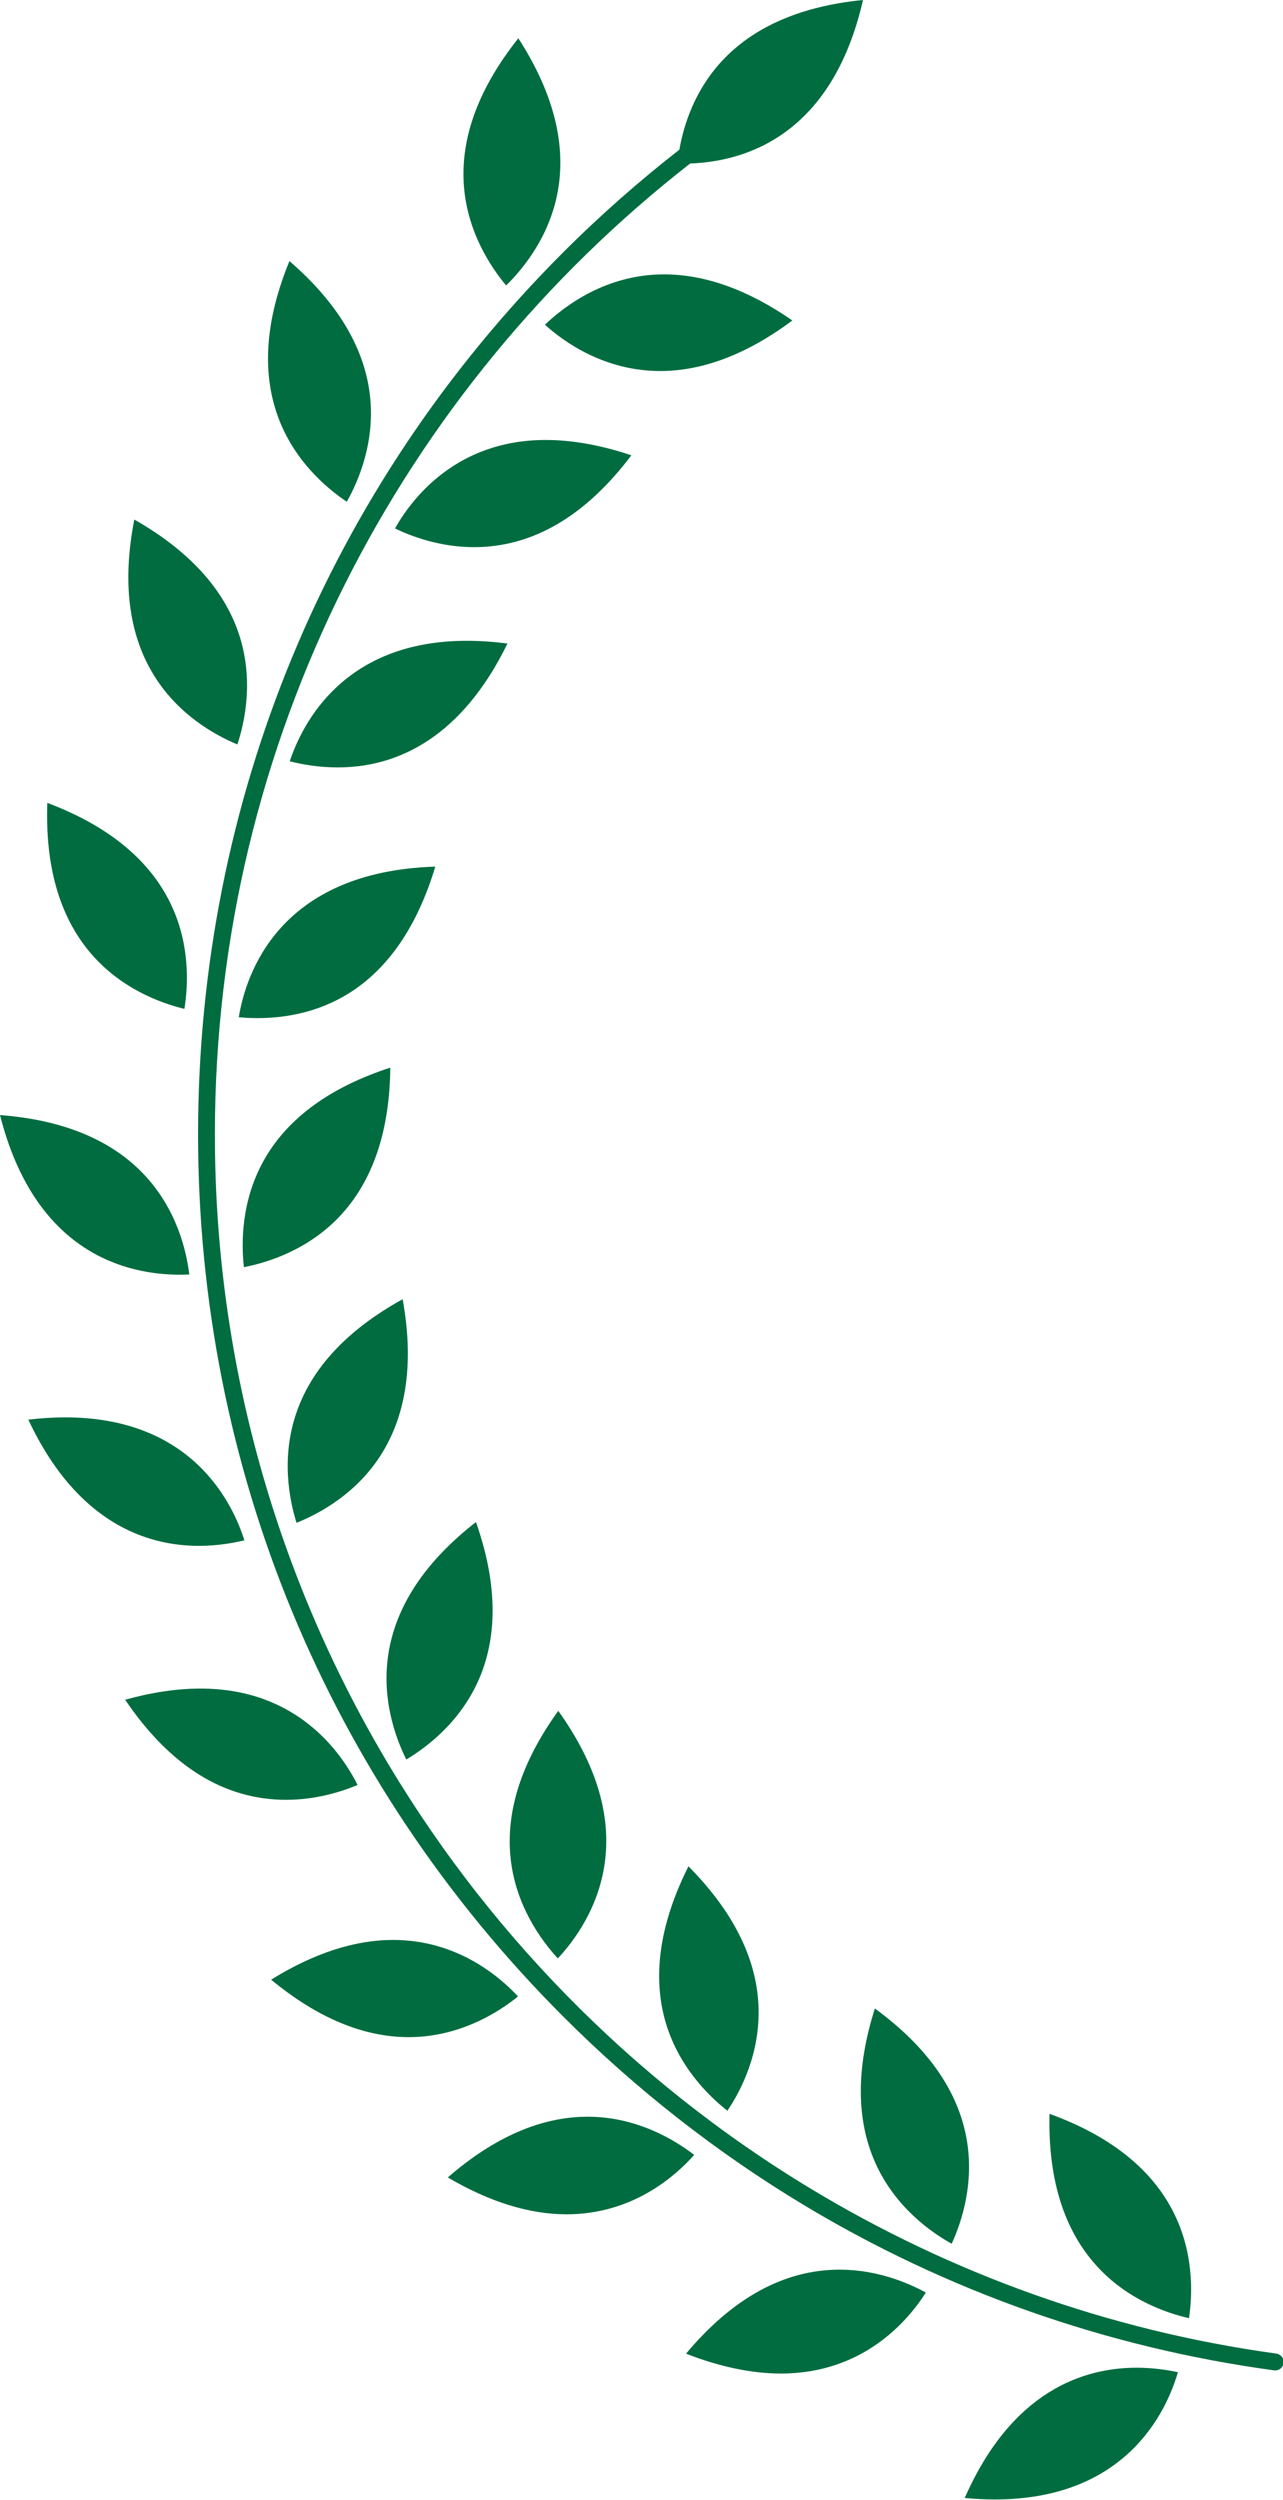
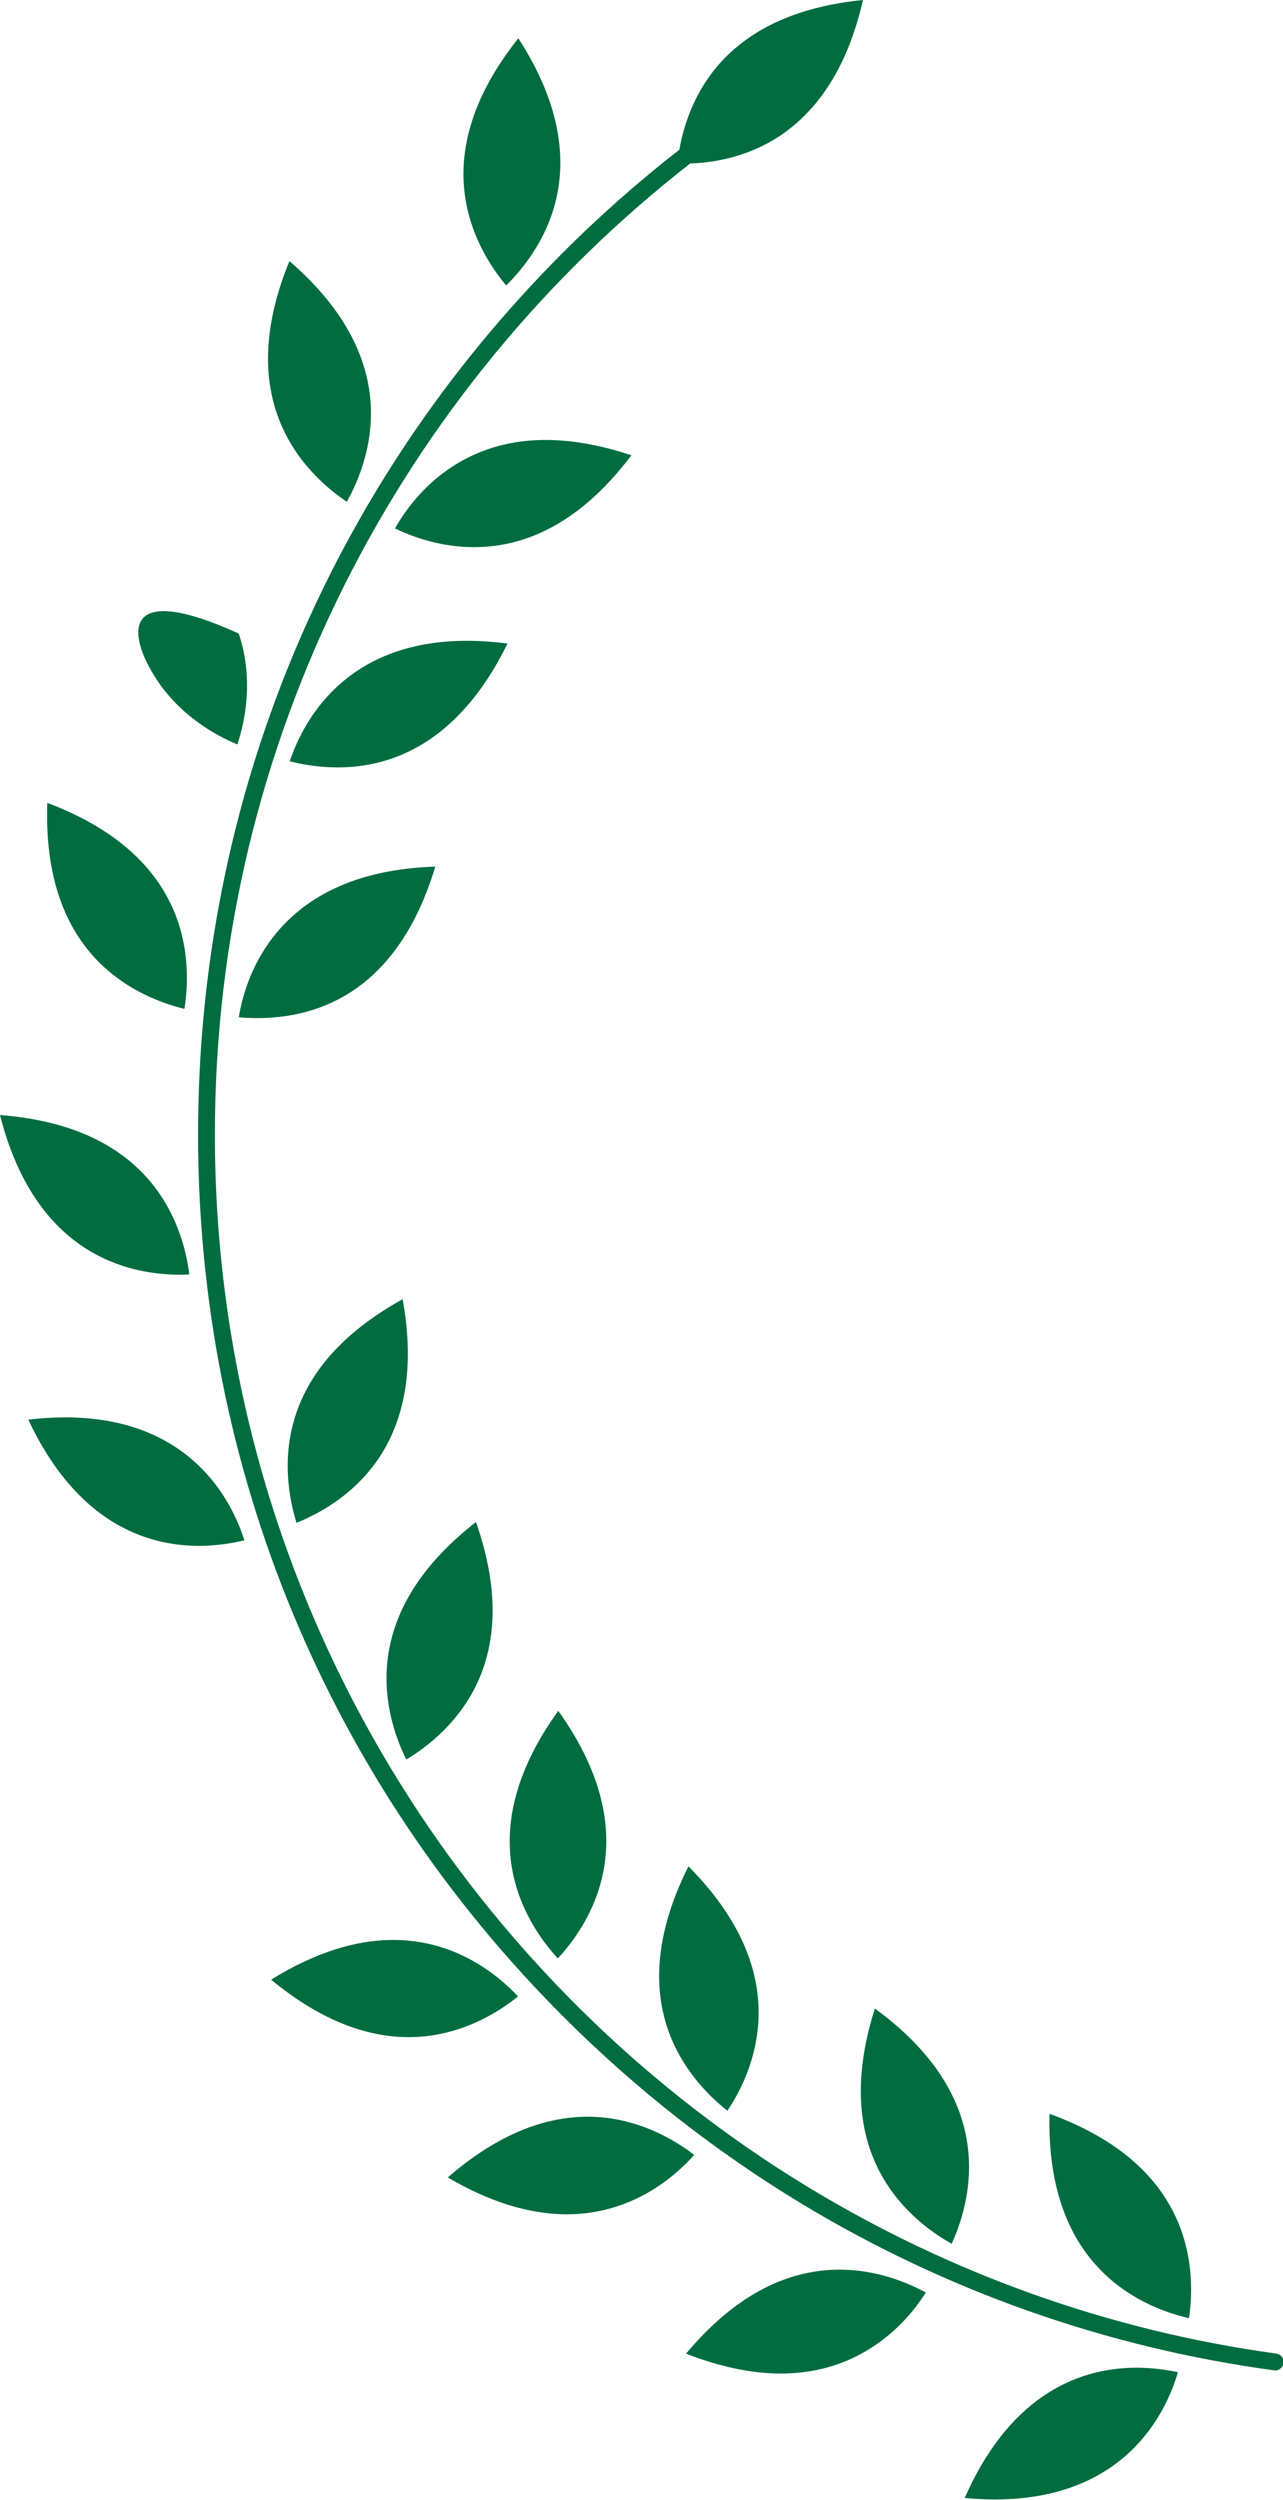
<svg xmlns="http://www.w3.org/2000/svg" fill="#000000" height="125.8" preserveAspectRatio="xMidYMid meet" version="1" viewBox="0.0 0.0 64.6 125.8" width="64.6" zoomAndPan="magnify">
  <defs>
    <clipPath id="a">
      <path d="M 48 119 L 60 119 L 60 125.762 L 48 125.762 Z M 48 119" />
    </clipPath>
    <clipPath id="b">
      <path d="M 9 0 L 64.629 0 L 64.629 120 L 9 120 Z M 9 0" />
    </clipPath>
  </defs>
  <g>
    <g id="change1_1">
      <path d="M 59.867 116.641 C 60.047 115.438 60.133 113.25 58.988 111.125 C 57.863 109.031 55.797 107.43 52.844 106.359 C 52.766 109.5 53.504 112.008 55.047 113.816 C 56.609 115.656 58.68 116.371 59.867 116.641" fill="#006c3f" />
    </g>
    <g clip-path="url(#a)" id="change1_22">
      <path d="M 48.574 125.688 C 49.09 125.734 49.594 125.762 50.078 125.762 C 50.082 125.762 50.082 125.762 50.082 125.762 C 56.703 125.762 58.73 121.34 59.309 119.359 C 58.781 119.246 58.059 119.133 57.23 119.133 C 54.539 119.133 50.941 120.312 48.574 125.688" fill="#006c3f" />
    </g>
    <g id="change1_2">
      <path d="M 44.078 108.836 C 45.066 111.039 46.852 112.305 47.918 112.895 C 48.426 111.789 49.121 109.715 48.617 107.355 C 48.121 105.027 46.59 102.914 44.051 101.059 C 43.098 104.055 43.105 106.668 44.078 108.836" fill="#006c3f" />
    </g>
    <g id="change1_3">
      <path d="M 34.543 118.426 C 36.242 119.09 37.848 119.426 39.32 119.426 C 43.477 119.426 45.723 116.758 46.617 115.352 C 45.727 114.863 44.16 114.199 42.277 114.199 C 39.488 114.199 36.895 115.617 34.543 118.426" fill="#006c3f" />
    </g>
    <g id="change1_4">
      <path d="M 33.469 101.59 C 34.098 103.922 35.668 105.453 36.625 106.203 C 37.301 105.203 38.305 103.285 38.188 100.867 C 38.07 98.484 36.887 96.145 34.664 93.906 C 33.254 96.715 32.852 99.293 33.469 101.59" fill="#006c3f" />
    </g>
    <g id="change1_5">
      <path d="M 29.59 106.504 C 27.246 106.504 24.883 107.531 22.547 109.559 C 24.645 110.793 26.652 111.414 28.531 111.414 C 31.824 111.414 33.98 109.52 34.953 108.426 C 33.977 107.672 32.059 106.504 29.59 106.504" fill="#006c3f" />
    </g>
    <g id="change1_6">
      <path d="M 25.707 93.48 C 25.957 95.883 27.262 97.645 28.086 98.539 C 28.91 97.66 30.211 95.926 30.477 93.52 C 30.742 91.148 29.945 88.648 28.109 86.082 C 26.27 88.633 25.461 91.113 25.707 93.48" fill="#006c3f" />
    </g>
    <g id="change1_7">
      <path d="M 19.793 97.609 C 17.855 97.609 15.793 98.281 13.652 99.609 C 15.973 101.527 18.297 102.5 20.578 102.5 C 23.145 102.5 25.102 101.246 26.082 100.453 C 25.105 99.402 22.973 97.609 19.793 97.609" fill="#006c3f" />
    </g>
    <g id="change1_8">
      <path d="M 24.172 84.359 C 25.078 82.16 25.008 79.551 23.965 76.582 C 21.484 78.516 20.016 80.672 19.59 83.012 C 19.156 85.387 19.914 87.441 20.457 88.531 C 21.504 87.906 23.25 86.59 24.172 84.359" fill="#006c3f" />
    </g>
    <g id="change1_9">
-       <path d="M 14.406 90.559 C 15.922 90.559 17.207 90.145 18.004 89.812 C 17.195 88.199 14.965 84.961 10.098 84.961 C 8.922 84.961 7.652 85.148 6.301 85.523 C 8.562 88.867 11.285 90.559 14.406 90.559" fill="#006c3f" />
-     </g>
+       </g>
    <g id="change1_10">
      <path d="M 19.254 73.086 C 20.492 71.055 20.836 68.465 20.273 65.371 C 17.52 66.891 15.727 68.793 14.941 71.035 C 14.141 73.312 14.566 75.461 14.93 76.621 C 16.062 76.168 17.996 75.145 19.254 73.086" fill="#006c3f" />
    </g>
    <g id="change1_11">
      <path d="M 10.016 77.781 C 10.938 77.781 11.734 77.641 12.305 77.5 C 11.691 75.566 9.625 71.316 3.281 71.316 C 2.688 71.316 2.066 71.355 1.426 71.43 C 3.867 76.637 7.395 77.781 10.016 77.781" fill="#006c3f" />
    </g>
    <g id="change1_12">
-       <path d="M 17.195 61.102 C 18.797 59.344 19.621 56.863 19.652 53.719 C 16.66 54.691 14.543 56.219 13.348 58.273 C 12.133 60.359 12.145 62.547 12.281 63.758 C 13.477 63.527 15.57 62.883 17.195 61.102" fill="#006c3f" />
-     </g>
+       </g>
    <g id="change1_13">
      <path d="M 9.055 64.137 C 9.227 64.137 9.387 64.133 9.531 64.125 C 9.387 62.93 8.895 60.82 7.223 59.066 C 5.574 57.34 3.148 56.344 0 56.105 C 1.762 63.055 6.363 64.137 9.055 64.137" fill="#006c3f" />
    </g>
    <g id="change1_14">
      <path d="M 21.918 43.605 C 14.051 43.852 12.379 49.004 12.023 51.184 C 12.289 51.207 12.602 51.227 12.953 51.227 C 16.059 51.227 20.031 49.863 21.918 43.605" fill="#006c3f" />
    </g>
    <g id="change1_15">
      <path d="M 9.285 50.762 C 9.48 49.559 9.594 47.371 8.473 45.234 C 7.371 43.129 5.324 41.504 2.383 40.398 C 2.27 43.539 2.98 46.055 4.5 47.883 C 6.043 49.738 8.102 50.477 9.285 50.762" fill="#006c3f" />
    </g>
    <g id="change1_16">
      <path d="M 23.508 32.242 C 17.309 32.242 15.223 36.402 14.59 38.305 C 15.184 38.457 16.027 38.613 17 38.613 C 20.625 38.613 23.562 36.465 25.551 32.379 C 24.84 32.289 24.156 32.242 23.508 32.242" fill="#006c3f" />
    </g>
    <g id="change1_17">
-       <path d="M 11.953 37.457 C 12.336 36.301 12.789 34.16 12.02 31.875 C 11.262 29.621 9.496 27.695 6.762 26.141 C 6.16 29.227 6.465 31.82 7.68 33.863 C 8.91 35.938 10.828 36.992 11.953 37.457" fill="#006c3f" />
+       <path d="M 11.953 37.457 C 12.336 36.301 12.789 34.16 12.02 31.875 C 6.16 29.227 6.465 31.82 7.68 33.863 C 8.91 35.938 10.828 36.992 11.953 37.457" fill="#006c3f" />
    </g>
    <g id="change1_18">
      <path d="M 27.477 22.137 C 22.984 22.137 20.738 25.082 19.887 26.59 C 20.734 26.996 22.164 27.531 23.867 27.531 C 26.812 27.531 29.473 25.977 31.789 22.91 C 30.254 22.395 28.809 22.137 27.477 22.137" fill="#006c3f" />
    </g>
    <g id="change1_19">
      <path d="M 17.461 25.246 C 18.059 24.188 18.922 22.176 18.613 19.781 C 18.309 17.422 16.953 15.191 14.574 13.137 C 13.379 16.043 13.176 18.648 13.969 20.891 C 14.773 23.164 16.449 24.57 17.461 25.246" fill="#006c3f" />
    </g>
    <g id="change1_20">
-       <path d="M 33.434 13.805 C 30.523 13.805 28.43 15.387 27.438 16.34 C 28.422 17.227 30.453 18.668 33.242 18.668 C 35.395 18.668 37.625 17.816 39.895 16.125 C 37.668 14.582 35.5 13.805 33.434 13.805" fill="#006c3f" />
-     </g>
+       </g>
    <g id="change1_21">
      <path d="M 25.484 14.363 C 26.355 13.512 27.746 11.82 28.117 9.438 C 28.484 7.09 27.805 4.566 26.098 1.926 C 24.141 4.387 23.215 6.828 23.348 9.203 C 23.484 11.613 24.703 13.43 25.484 14.363" fill="#006c3f" />
    </g>
    <g clip-path="url(#b)" id="change1_23">
      <path d="M 64.41 118.473 C 64.367 118.445 64.316 118.43 64.262 118.422 C 55.785 117.258 47.848 114.367 40.82 110.125 C 22.855 99.273 10.82 79.559 10.82 57.082 C 10.82 37.25 20.199 19.57 34.75 8.227 C 37.539 8.125 41.895 6.809 43.453 0 C 40.324 0.309 37.93 1.352 36.32 3.102 C 34.969 4.574 34.422 6.297 34.207 7.531 C 32.168 9.121 30.215 10.84 28.355 12.699 C 16.5 24.555 9.973 40.316 9.973 57.082 C 9.973 73.844 16.5 89.605 28.355 101.461 C 32.035 105.141 36.09 108.305 40.43 110.922 C 47.668 115.281 55.707 118.117 64.152 119.266 C 64.406 119.301 64.633 119.102 64.633 118.844 C 64.633 118.684 64.543 118.543 64.41 118.473" fill="#006c3f" />
    </g>
  </g>
</svg>